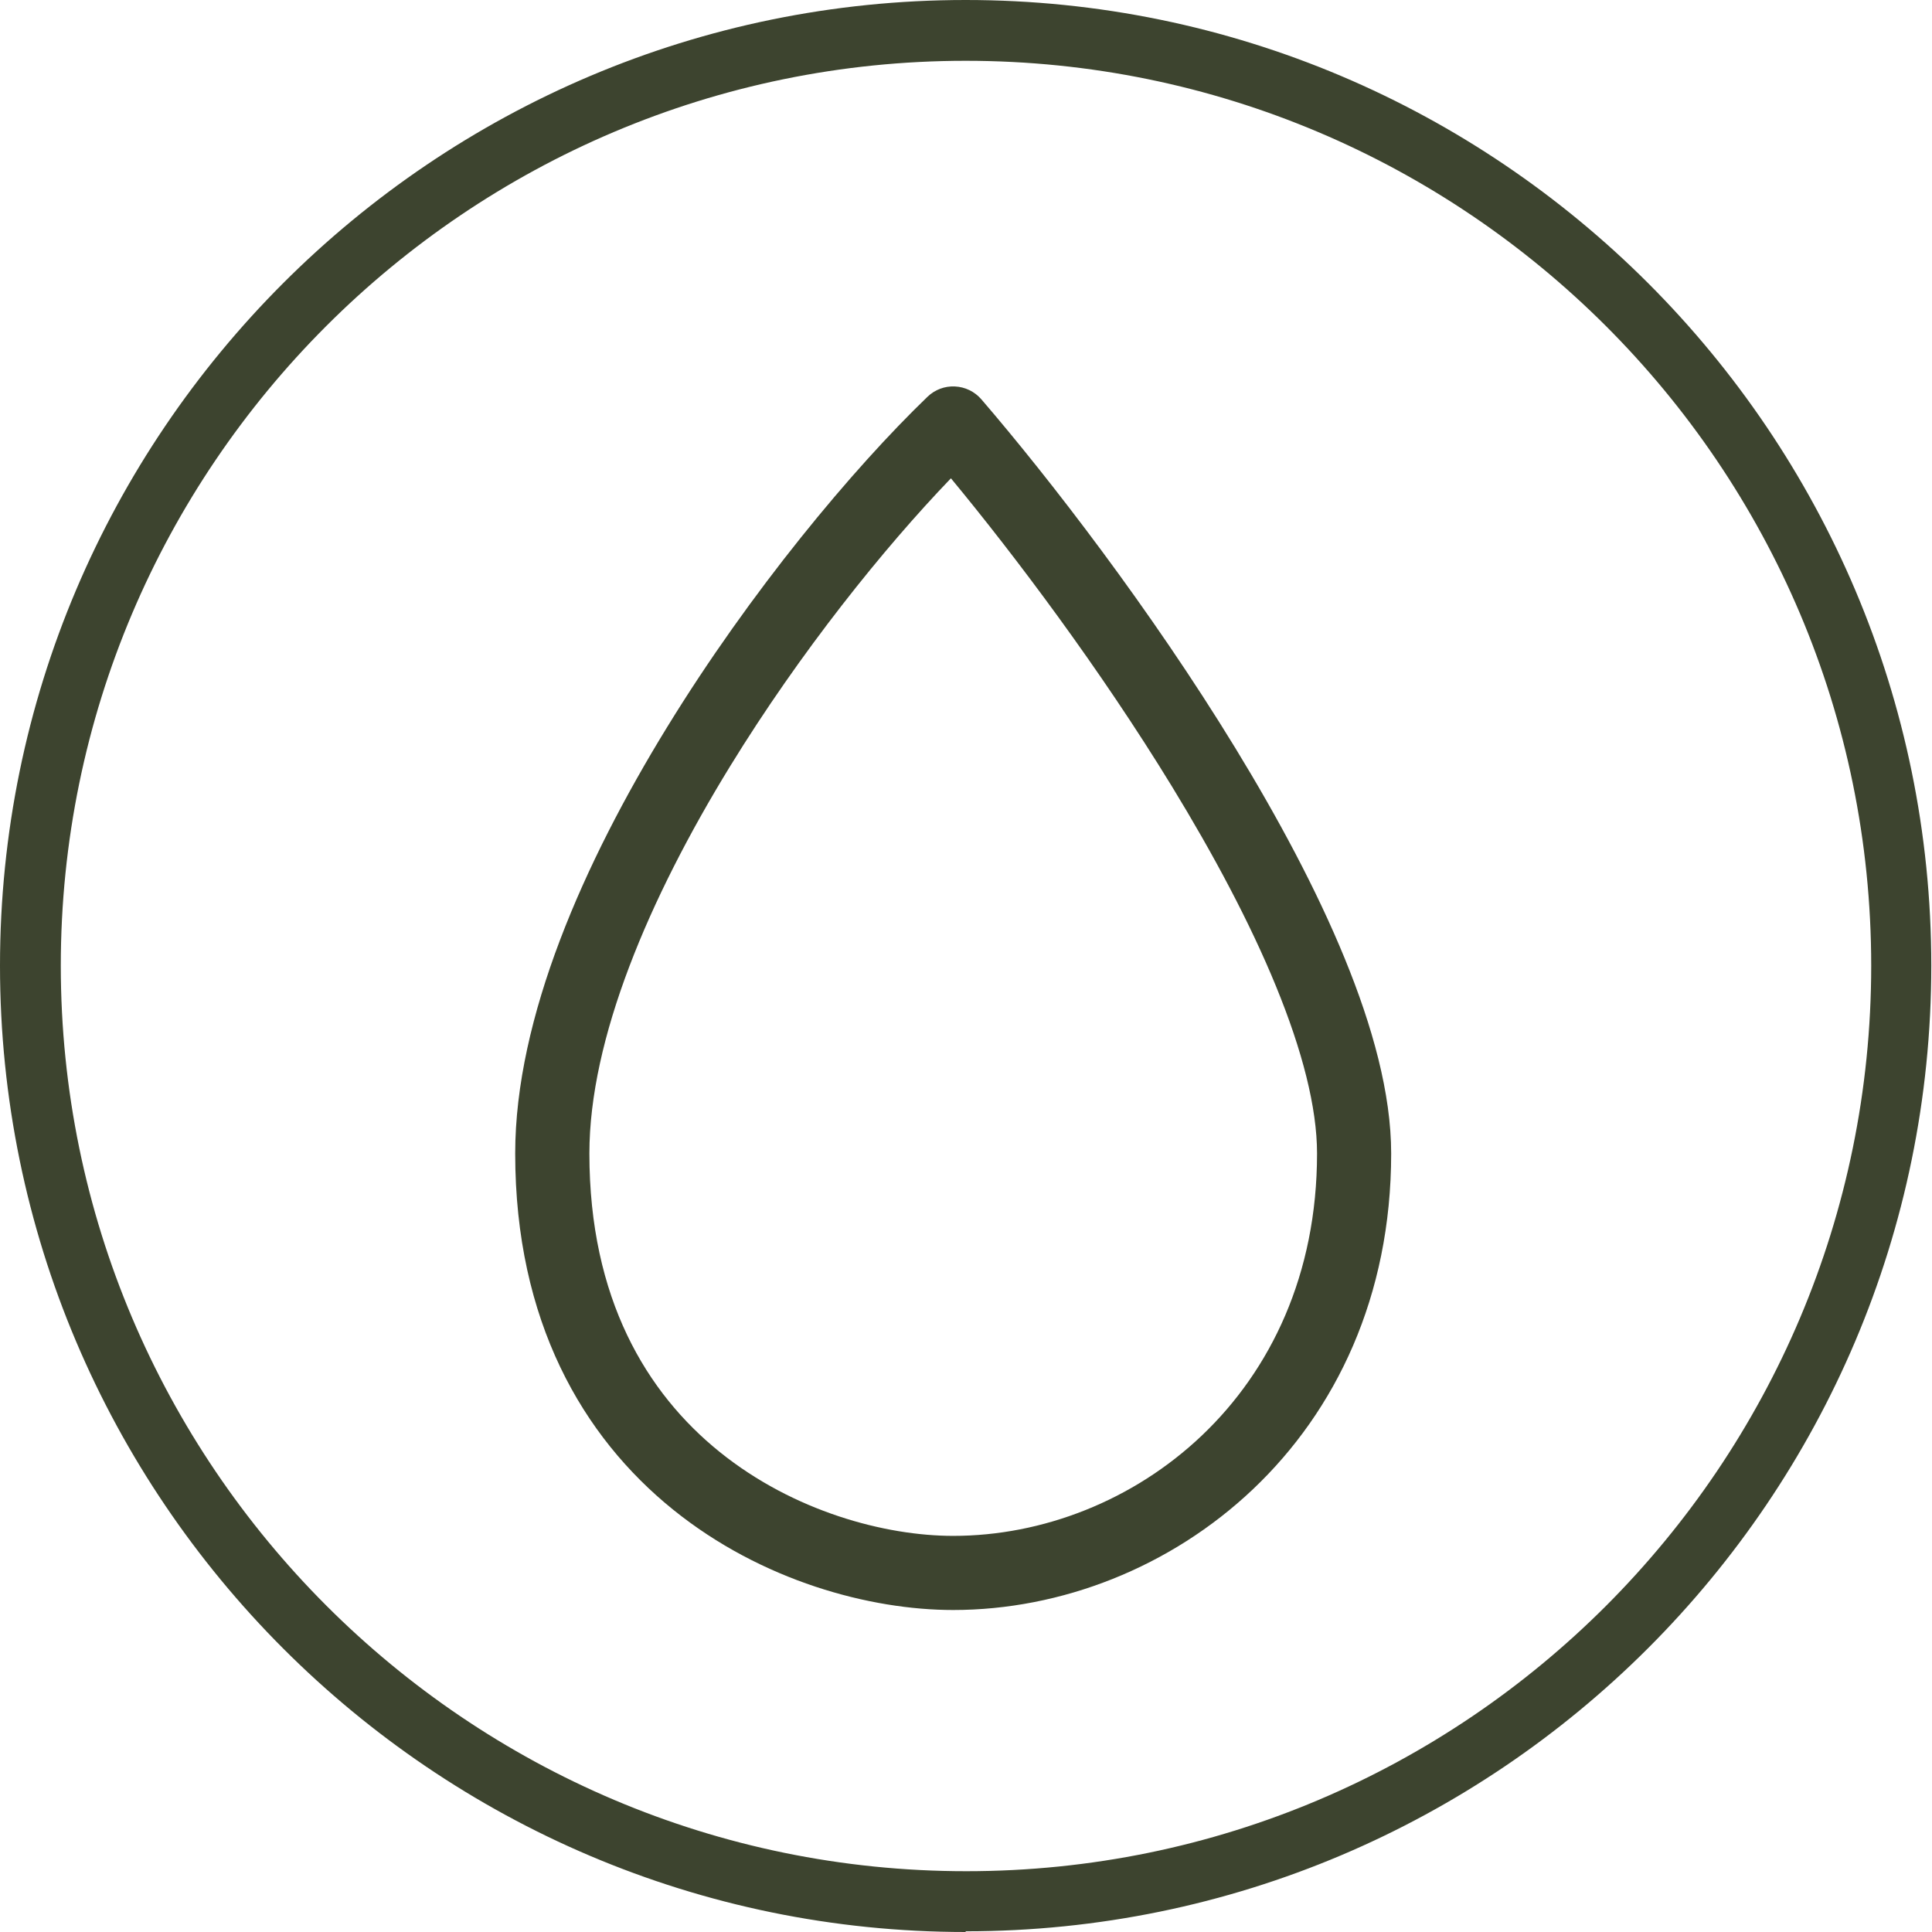
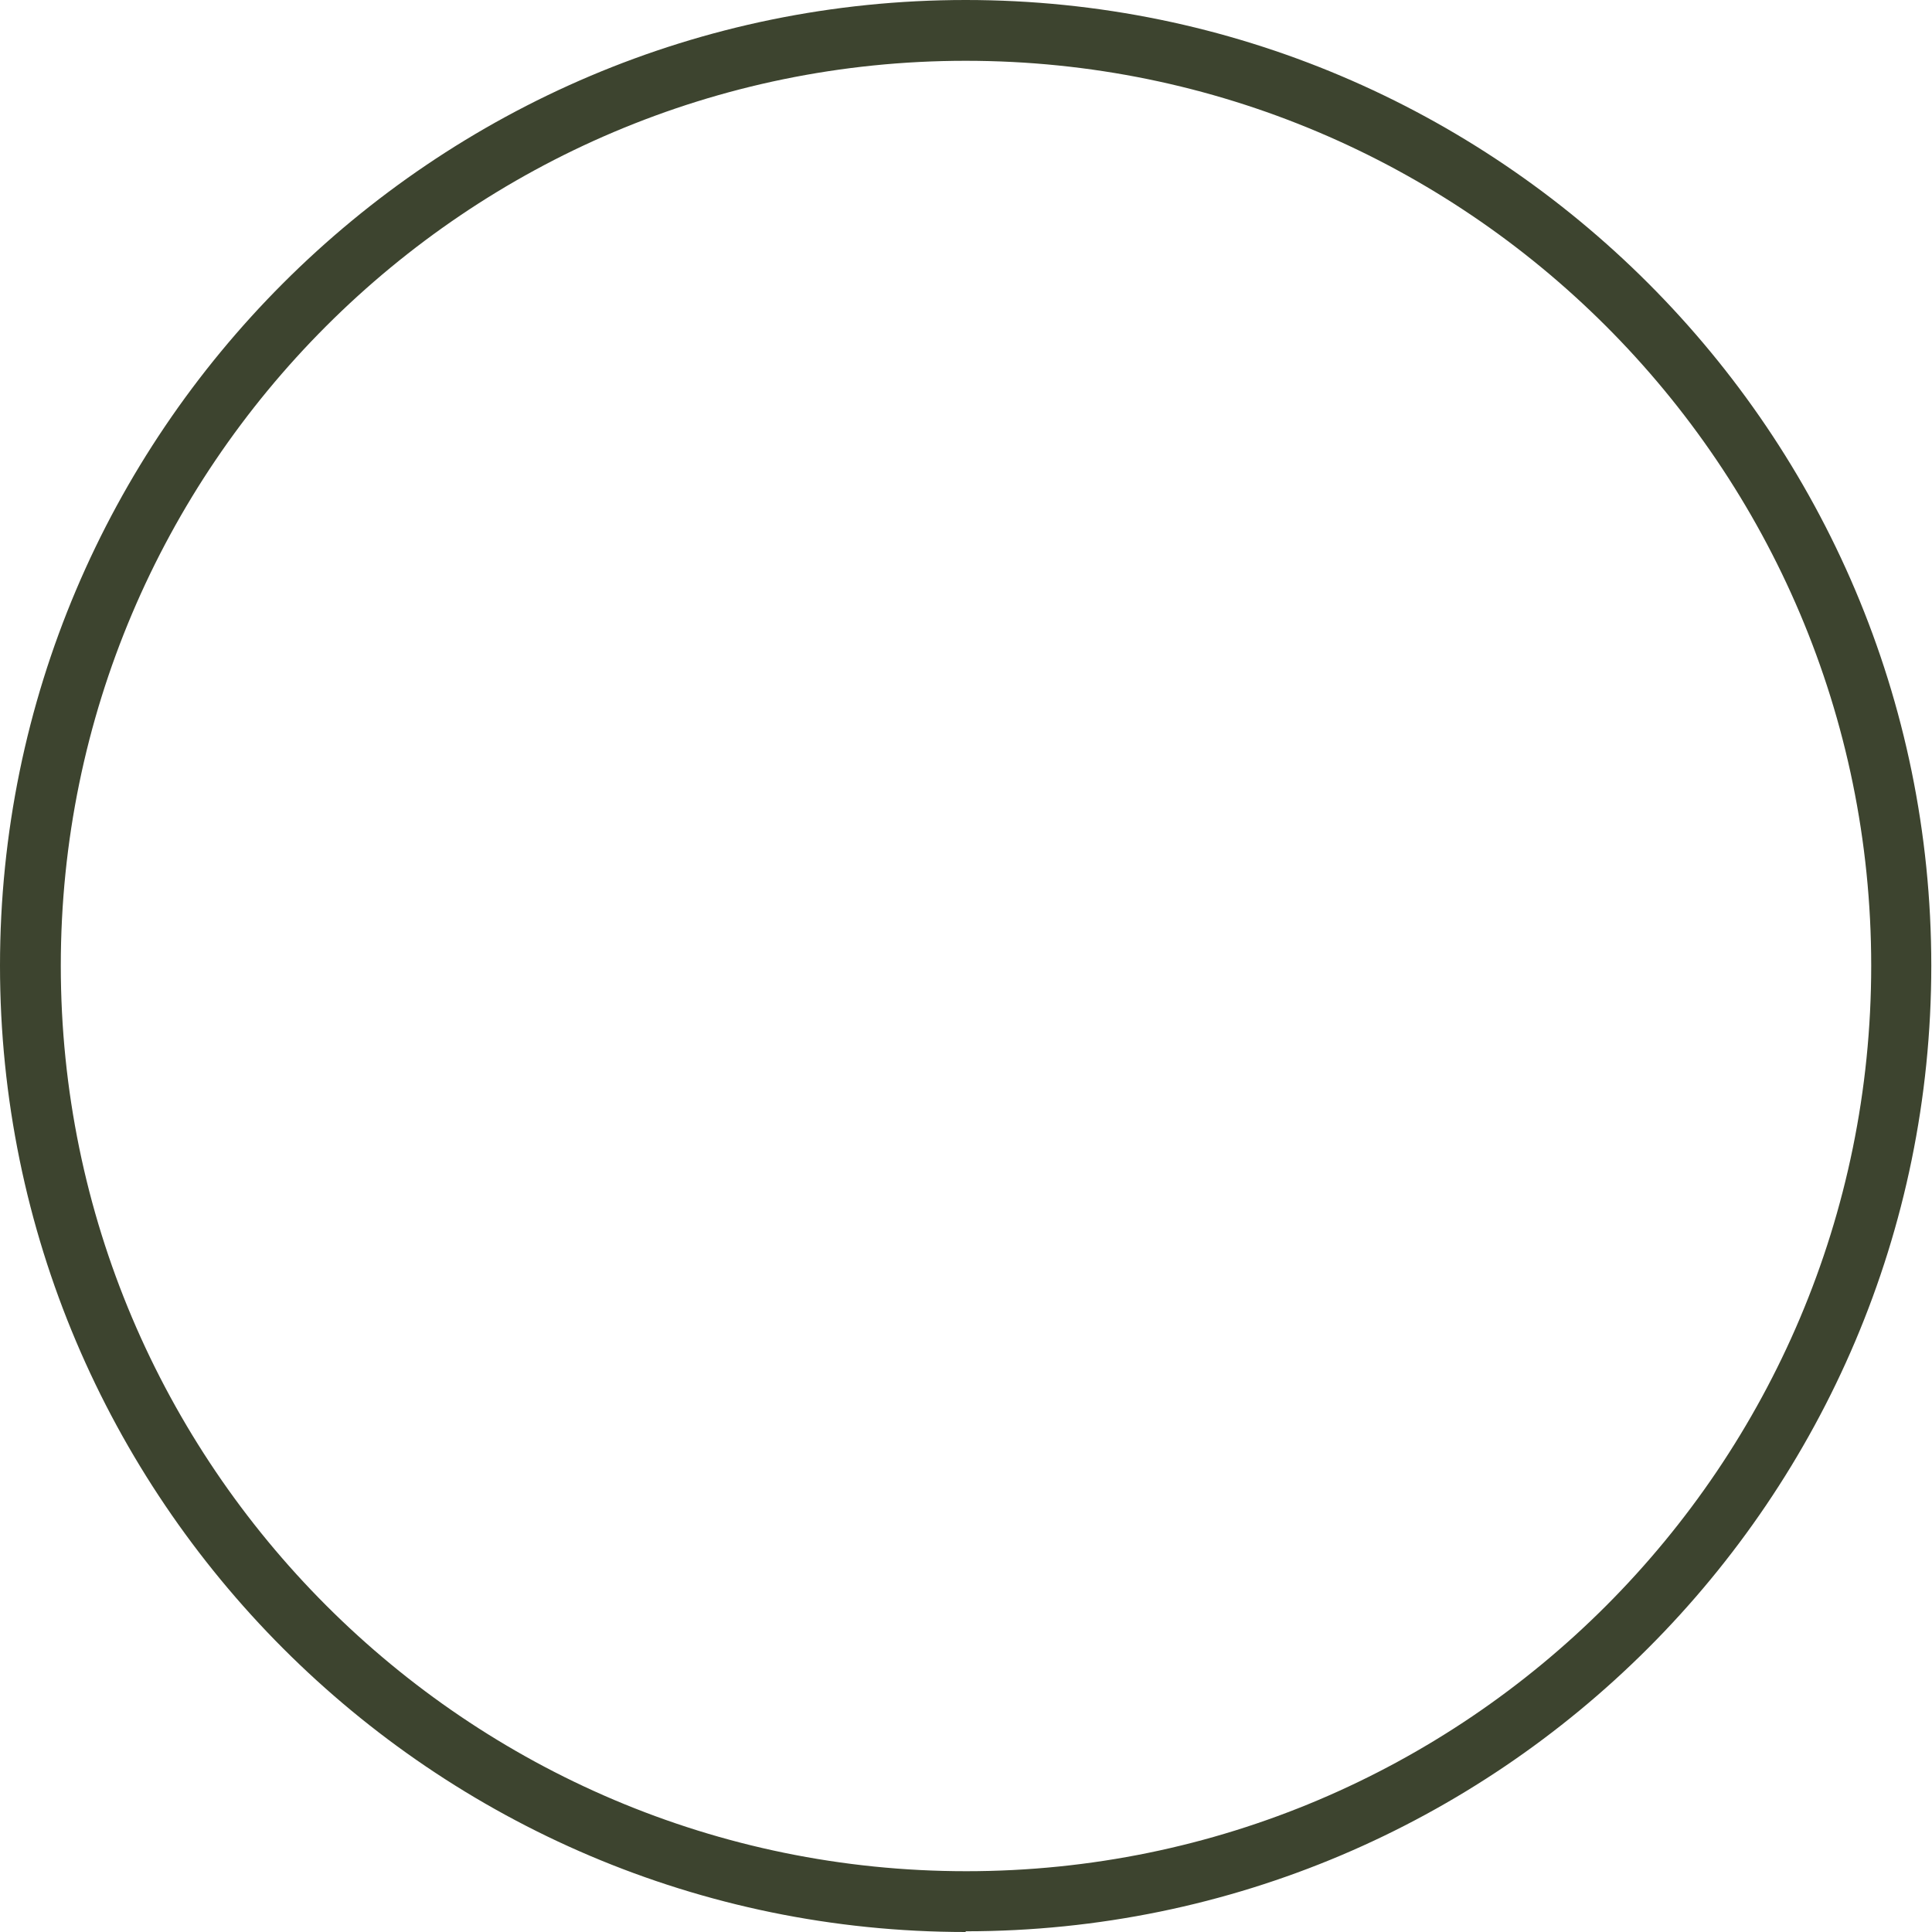
<svg xmlns="http://www.w3.org/2000/svg" fill="none" viewBox="0 0 30 30" height="30" width="30">
  <path fill="#3D442F" d="M14.995 30C6.727 30 0 23.262 0 14.995C0 6.727 6.727 0 14.995 0C23.262 0 29.989 6.727 29.989 14.995C29.989 23.262 23.262 29.989 14.995 29.989M14.995 0.944C7.248 0.944 0.944 7.248 0.944 14.995C0.944 22.741 7.248 29.056 15.005 29.056C22.763 29.056 29.056 22.752 29.056 14.995C29.056 7.237 22.752 0.944 14.995 0.944Z" />
-   <path fill="#3D442F" d="M14.828 6.001C14.986 6.008 15.134 6.08 15.238 6.2C16.291 7.424 17.867 9.463 19.183 11.617C19.841 12.694 20.441 13.81 20.878 14.876C21.312 15.934 21.602 16.982 21.602 17.911C21.602 22.359 18.15 25 14.801 25C13.515 25 11.827 24.552 10.45 23.44C9.05 22.31 8 20.517 8 17.911C8 15.803 9.067 13.395 10.357 11.294C11.657 9.176 13.244 7.276 14.402 6.161C14.516 6.051 14.67 5.993 14.828 6.001ZM11.338 11.897C10.076 13.953 9.152 16.133 9.152 17.911C9.152 20.169 10.044 21.633 11.173 22.544C12.323 23.472 13.748 23.849 14.801 23.849C17.57 23.849 20.451 21.668 20.451 17.911C20.451 17.199 20.222 16.311 19.813 15.313C19.407 14.322 18.839 13.262 18.201 12.217C17.081 10.385 15.762 8.631 14.766 7.427C13.731 8.503 12.43 10.118 11.338 11.897Z" clip-rule="evenodd" fill-rule="evenodd" />
</svg>